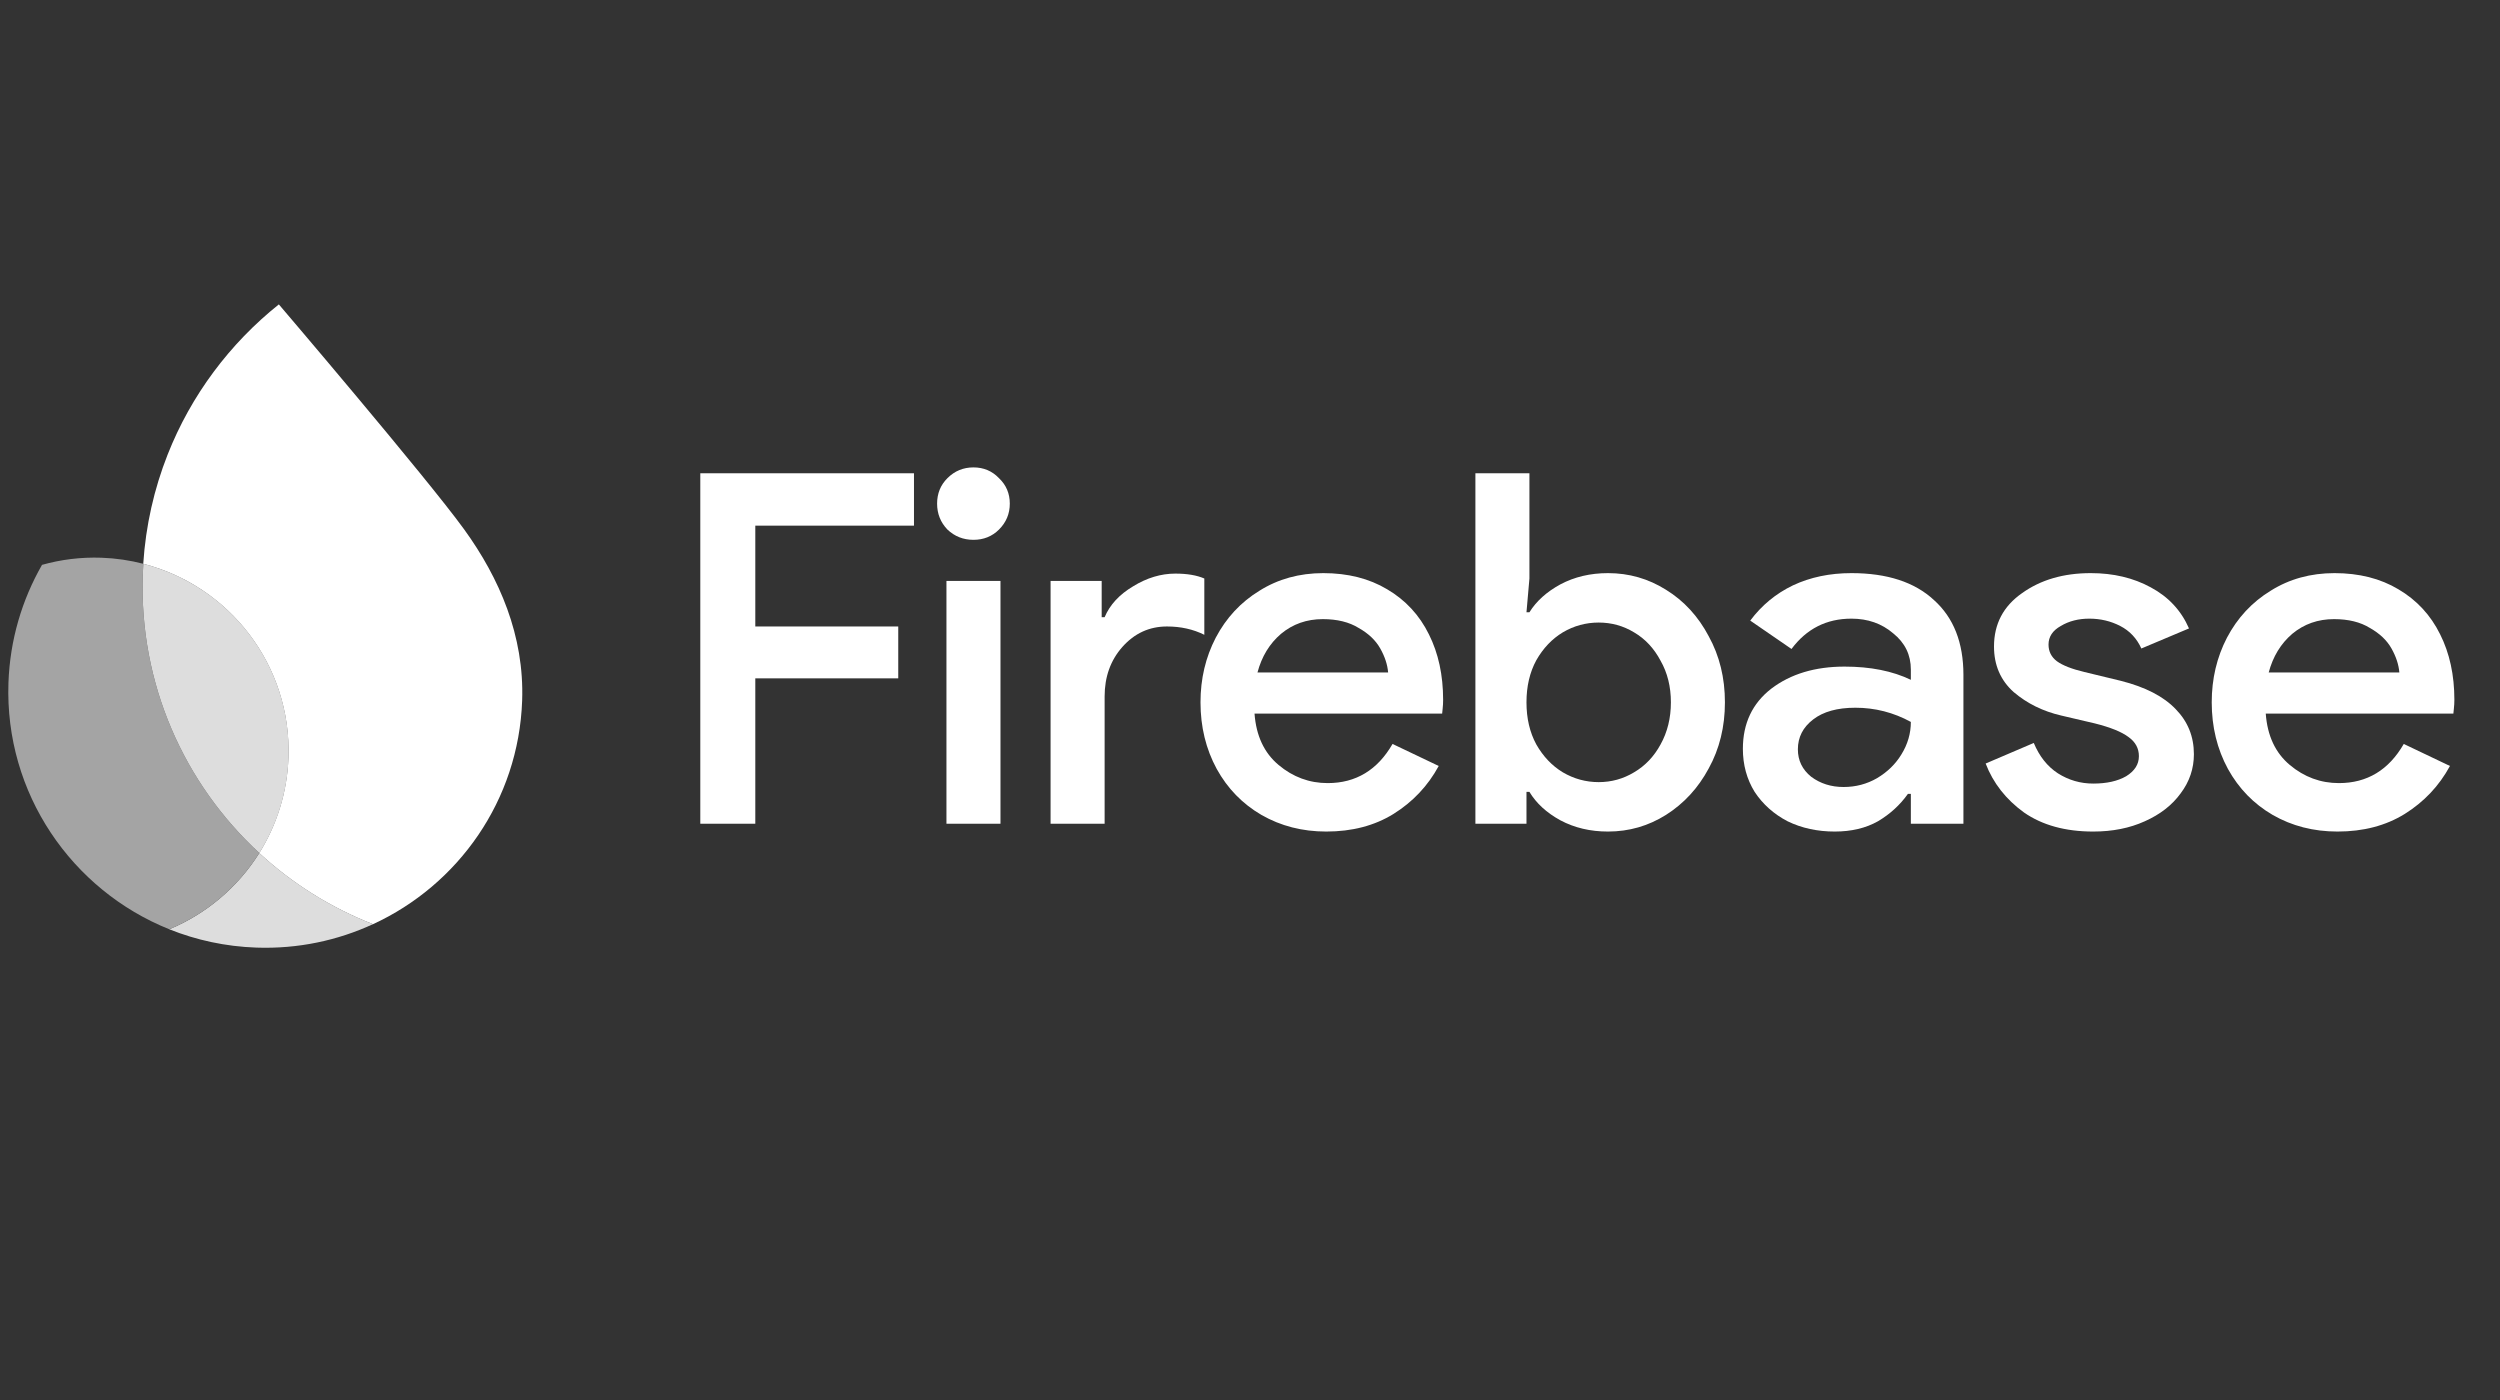
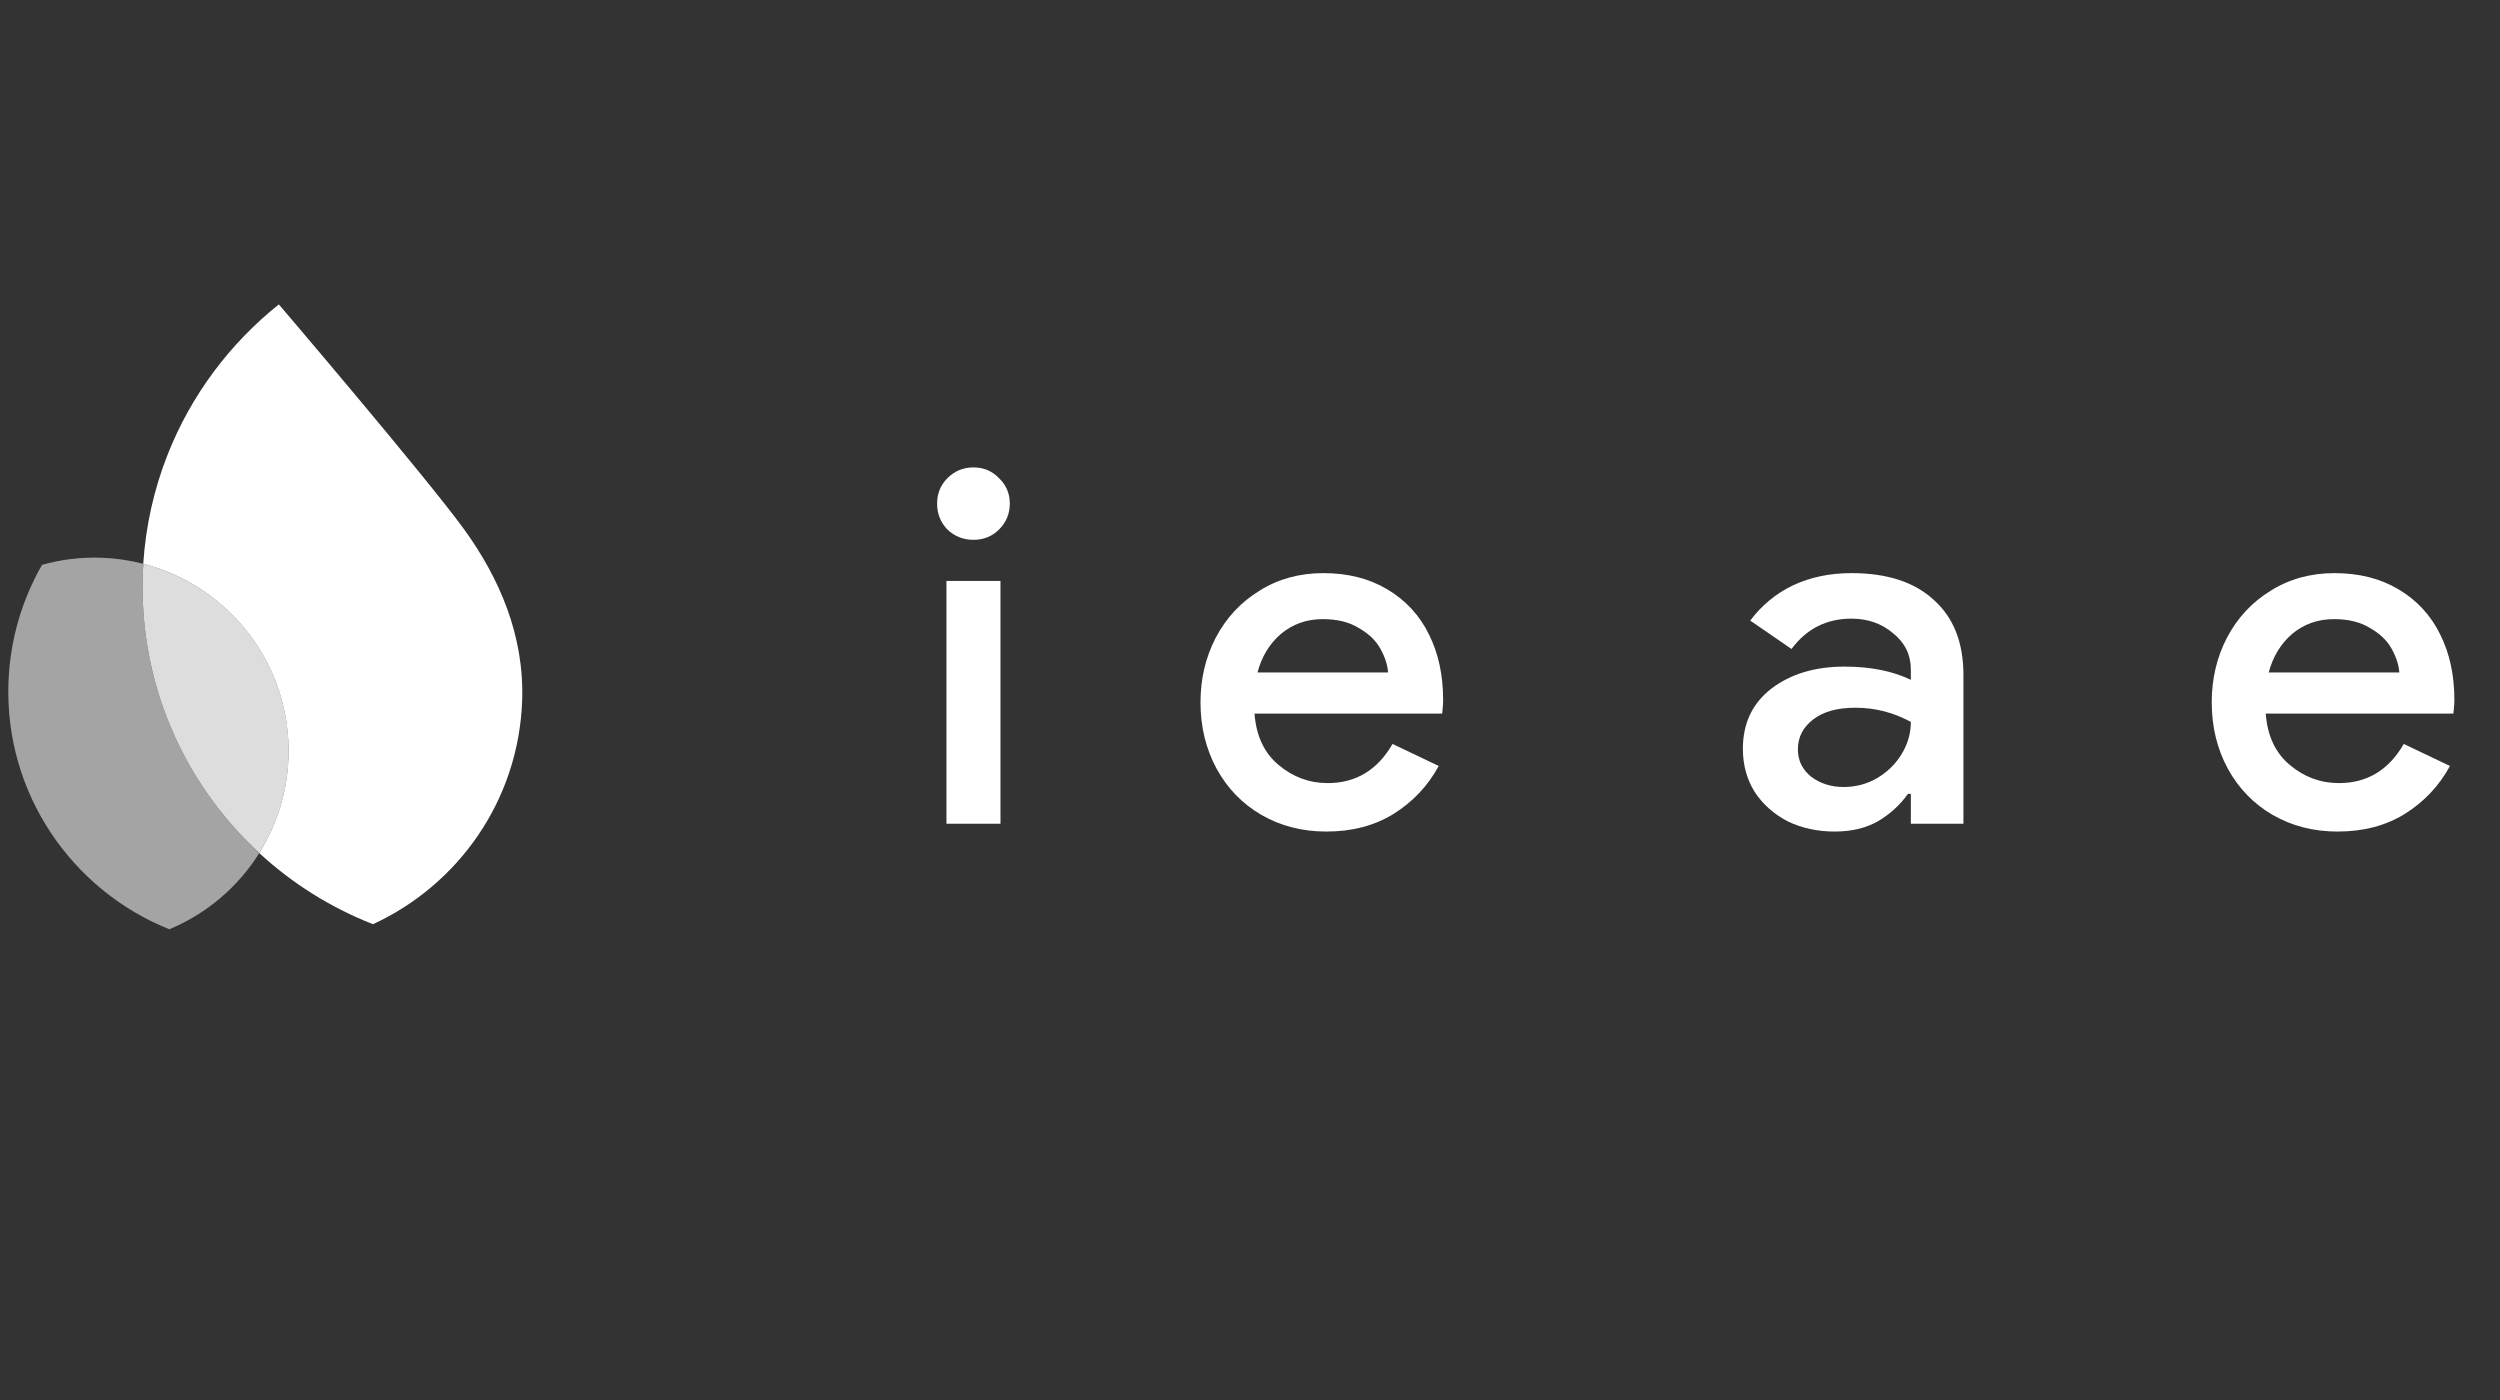
<svg xmlns="http://www.w3.org/2000/svg" width="100" height="56" viewBox="0 0 100 56" fill="none">
  <rect x="0" y="0" width="100" height="56" fill="#333333" stroke="none" />
  <path d="M93.499 33.262C92.542 33.262 91.678 33.04 90.905 32.596C90.145 32.153 89.549 31.539 89.117 30.756C88.685 29.96 88.469 29.072 88.469 28.093C88.469 27.154 88.672 26.292 89.078 25.509C89.497 24.713 90.08 24.086 90.826 23.63C91.573 23.16 92.424 22.925 93.381 22.925C94.363 22.925 95.215 23.14 95.935 23.571C96.668 24.002 97.225 24.602 97.605 25.372C97.985 26.129 98.175 27.003 98.175 27.996C98.175 28.113 98.168 28.23 98.155 28.348C98.142 28.465 98.135 28.531 98.135 28.544H90.63C90.695 29.431 91.016 30.117 91.593 30.599C92.169 31.082 92.824 31.324 93.558 31.324C94.684 31.324 95.549 30.802 96.151 29.758L97.998 30.639C97.566 31.435 96.963 32.074 96.19 32.557C95.431 33.027 94.533 33.262 93.499 33.262ZM95.974 26.899C95.948 26.586 95.843 26.266 95.66 25.94C95.477 25.613 95.188 25.339 94.795 25.118C94.415 24.883 93.937 24.765 93.361 24.765C92.719 24.765 92.162 24.961 91.691 25.352C91.233 25.744 90.918 26.26 90.748 26.899H95.974Z" fill="white" />
-   <path d="M83.729 33.262C82.615 33.262 81.692 33.008 80.958 32.498C80.238 31.976 79.727 31.324 79.426 30.541L81.351 29.718C81.574 30.254 81.895 30.658 82.314 30.932C82.746 31.206 83.218 31.343 83.729 31.343C84.266 31.343 84.704 31.246 85.045 31.05C85.386 30.841 85.556 30.573 85.556 30.247C85.556 29.934 85.418 29.679 85.143 29.483C84.868 29.275 84.416 29.092 83.788 28.935L82.451 28.622C81.718 28.452 81.083 28.139 80.546 27.682C80.022 27.212 79.76 26.605 79.76 25.861C79.76 24.961 80.133 24.25 80.88 23.727C81.626 23.192 82.543 22.925 83.63 22.925C84.534 22.925 85.333 23.114 86.028 23.493C86.735 23.871 87.246 24.419 87.56 25.137L85.654 25.94C85.471 25.535 85.189 25.235 84.809 25.039C84.429 24.843 84.017 24.746 83.572 24.746C83.139 24.746 82.759 24.843 82.432 25.039C82.104 25.222 81.941 25.47 81.941 25.783C81.941 26.057 82.052 26.279 82.275 26.449C82.51 26.619 82.877 26.762 83.375 26.88L84.829 27.232C85.811 27.48 86.545 27.858 87.029 28.367C87.514 28.863 87.756 29.464 87.756 30.169C87.756 30.743 87.58 31.265 87.226 31.735C86.885 32.205 86.407 32.577 85.792 32.851C85.189 33.125 84.501 33.262 83.729 33.262Z" fill="white" />
  <path d="M73.389 33.262C72.695 33.262 72.066 33.125 71.503 32.851C70.953 32.564 70.514 32.172 70.186 31.676C69.872 31.167 69.715 30.593 69.715 29.953C69.715 28.935 70.095 28.133 70.854 27.545C71.627 26.958 72.603 26.664 73.782 26.664C74.817 26.664 75.701 26.84 76.434 27.193V26.782C76.434 26.194 76.199 25.712 75.727 25.333C75.269 24.941 74.712 24.746 74.057 24.746C73.061 24.746 72.263 25.15 71.66 25.959L70.01 24.824C70.468 24.21 71.038 23.741 71.719 23.414C72.413 23.088 73.192 22.925 74.057 22.925C75.485 22.925 76.585 23.284 77.358 24.002C78.144 24.706 78.537 25.705 78.537 26.997V32.949H76.434V31.755H76.317C76.002 32.198 75.603 32.564 75.118 32.851C74.633 33.125 74.057 33.262 73.389 33.262ZM73.743 31.48C74.227 31.48 74.673 31.363 75.079 31.128C75.498 30.88 75.825 30.56 76.061 30.169C76.31 29.764 76.434 29.333 76.434 28.877C75.74 28.498 75 28.309 74.214 28.309C73.494 28.309 72.931 28.465 72.525 28.779C72.118 29.092 71.915 29.49 71.915 29.973C71.915 30.417 72.092 30.782 72.446 31.069C72.813 31.343 73.245 31.48 73.743 31.48Z" fill="white" />
-   <path d="M64.321 33.262C63.613 33.262 62.978 33.112 62.415 32.812C61.865 32.511 61.452 32.133 61.177 31.676H61.059V32.949H59.016V18.931H61.177V23.14L61.059 24.491H61.177C61.452 24.047 61.865 23.675 62.415 23.375C62.978 23.075 63.613 22.925 64.321 22.925C65.159 22.925 65.932 23.146 66.639 23.59C67.359 24.034 67.929 24.654 68.349 25.45C68.781 26.233 68.997 27.114 68.997 28.093C68.997 29.072 68.781 29.953 68.349 30.736C67.929 31.519 67.359 32.139 66.639 32.596C65.932 33.04 65.159 33.262 64.321 33.262ZM63.947 31.285C64.458 31.285 64.93 31.154 65.362 30.893C65.807 30.632 66.161 30.26 66.423 29.777C66.698 29.281 66.836 28.72 66.836 28.093C66.836 27.467 66.698 26.912 66.423 26.429C66.161 25.933 65.807 25.555 65.362 25.294C64.93 25.032 64.458 24.902 63.947 24.902C63.436 24.902 62.958 25.032 62.513 25.294C62.081 25.555 61.727 25.927 61.452 26.41C61.19 26.892 61.059 27.454 61.059 28.093C61.059 28.733 61.19 29.294 61.452 29.777C61.727 30.26 62.081 30.632 62.513 30.893C62.958 31.154 63.436 31.285 63.947 31.285Z" fill="white" />
  <path d="M53.049 33.262C52.093 33.262 51.229 33.04 50.456 32.596C49.696 32.153 49.1 31.539 48.668 30.756C48.236 29.96 48.02 29.072 48.02 28.093C48.02 27.154 48.223 26.292 48.629 25.509C49.048 24.713 49.631 24.086 50.377 23.63C51.124 23.16 51.975 22.925 52.931 22.925C53.914 22.925 54.765 23.14 55.486 23.571C56.219 24.002 56.776 24.602 57.156 25.372C57.536 26.129 57.725 27.003 57.725 27.996C57.725 28.113 57.719 28.23 57.706 28.348C57.693 28.465 57.686 28.531 57.686 28.544H50.181C50.246 29.431 50.567 30.117 51.144 30.599C51.72 31.082 52.375 31.324 53.108 31.324C54.235 31.324 55.099 30.802 55.702 29.758L57.549 30.639C57.116 31.435 56.514 32.074 55.741 32.557C54.981 33.027 54.084 33.262 53.049 33.262ZM55.525 26.899C55.499 26.586 55.394 26.266 55.211 25.94C55.027 25.613 54.739 25.339 54.346 25.118C53.966 24.883 53.488 24.765 52.912 24.765C52.27 24.765 51.713 24.961 51.242 25.352C50.783 25.744 50.469 26.26 50.299 26.899H55.525Z" fill="white" />
-   <path d="M42.023 23.238H44.067V24.687H44.185C44.394 24.191 44.774 23.78 45.324 23.453C45.874 23.114 46.438 22.944 47.014 22.944C47.486 22.944 47.872 23.01 48.173 23.14V25.392C47.728 25.17 47.23 25.059 46.68 25.059C45.973 25.059 45.377 25.333 44.892 25.881C44.42 26.416 44.185 27.075 44.185 27.858V32.949H42.023V23.238Z" fill="white" />
-   <path d="M38.938 21.593C38.532 21.593 38.185 21.456 37.897 21.182C37.622 20.895 37.484 20.549 37.484 20.145C37.484 19.74 37.622 19.401 37.897 19.127C38.185 18.839 38.532 18.696 38.938 18.696C39.344 18.696 39.685 18.839 39.96 19.127C40.248 19.401 40.392 19.74 40.392 20.145C40.392 20.549 40.248 20.895 39.96 21.182C39.685 21.456 39.344 21.593 38.938 21.593ZM37.858 23.238H40.019V32.949H37.858V23.238Z" fill="white" />
-   <path d="M28.012 18.931H36.559V21.026H30.212V25.059H35.93V27.134H30.212V32.949H28.012V18.931Z" fill="white" />
-   <path d="M6.77 37.171C7.85 37.604 9.023 37.861 10.254 37.904C11.919 37.962 13.504 37.619 14.92 36.967C13.222 36.302 11.683 35.33 10.371 34.121C9.52 35.478 8.261 36.55 6.77 37.171Z" fill="#DDDDDD" />
+   <path d="M38.938 21.593C38.532 21.593 38.185 21.456 37.897 21.182C37.622 20.895 37.484 20.549 37.484 20.145C37.484 19.74 37.622 19.401 37.897 19.127C38.185 18.839 38.532 18.696 38.938 18.696C39.344 18.696 39.685 18.839 39.96 19.127C40.248 19.401 40.392 19.74 40.392 20.145C40.392 20.549 40.248 20.895 39.96 21.182C39.685 21.456 39.344 21.593 38.938 21.593ZM37.858 23.238H40.019V32.949H37.858V23.238" fill="white" />
  <path d="M10.373 34.121C7.377 31.359 5.559 27.363 5.712 22.979C5.717 22.836 5.725 22.694 5.734 22.552C5.197 22.413 4.637 22.329 4.06 22.309C3.235 22.28 2.436 22.382 1.681 22.594C0.881 23.99 0.399 25.592 0.338 27.308C0.183 31.737 2.873 35.606 6.772 37.171C8.264 36.551 9.522 35.48 10.373 34.121Z" fill="#A4A4A4" />
  <path d="M10.373 34.121C11.069 33.01 11.492 31.708 11.541 30.304C11.67 26.613 9.18 23.438 5.734 22.552C5.725 22.694 5.717 22.836 5.712 22.979C5.559 27.363 7.376 31.36 10.373 34.121Z" fill="#DDDDDD" />
  <path d="M11.154 12.176C9.191 13.743 7.641 15.809 6.703 18.189C6.166 19.553 5.829 21.017 5.73 22.552C9.177 23.438 11.667 26.614 11.538 30.305C11.489 31.708 11.065 33.009 10.37 34.122C11.682 35.332 13.221 36.303 14.919 36.968C18.328 35.398 20.746 32.019 20.886 28.023C20.977 25.433 19.979 23.126 18.568 21.178C17.078 19.118 11.154 12.176 11.154 12.176Z" fill="white" />
</svg>